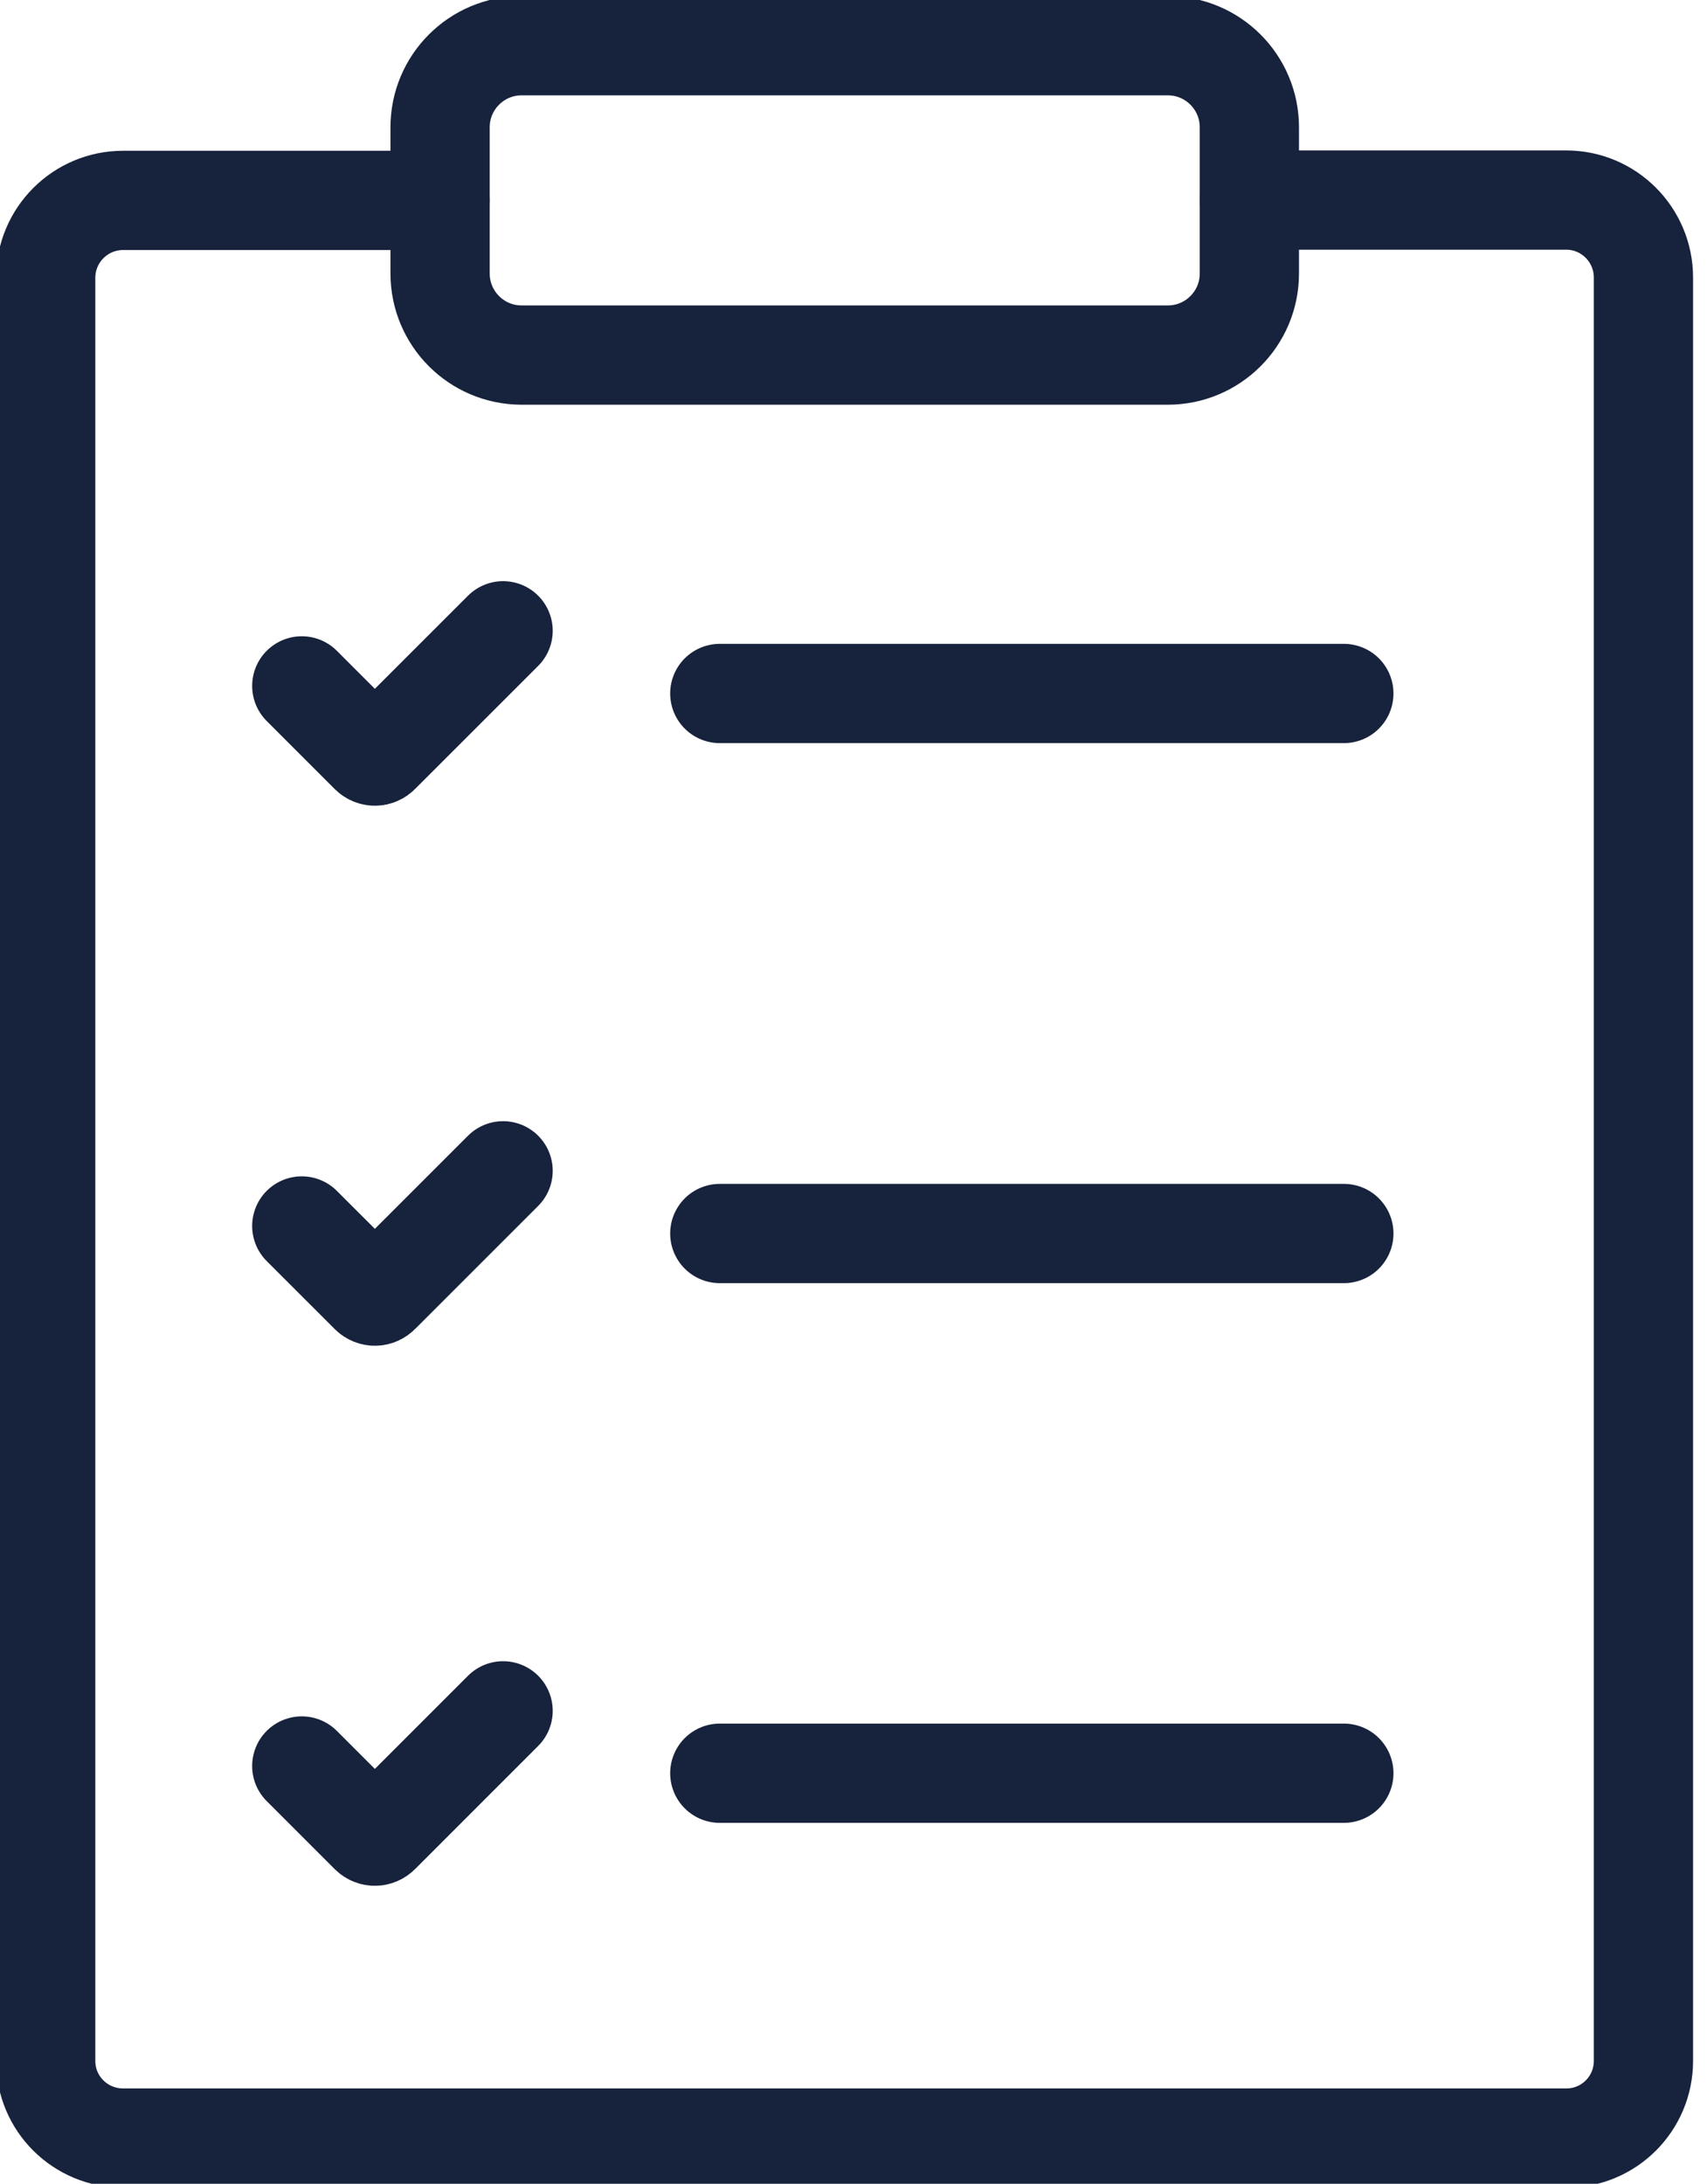
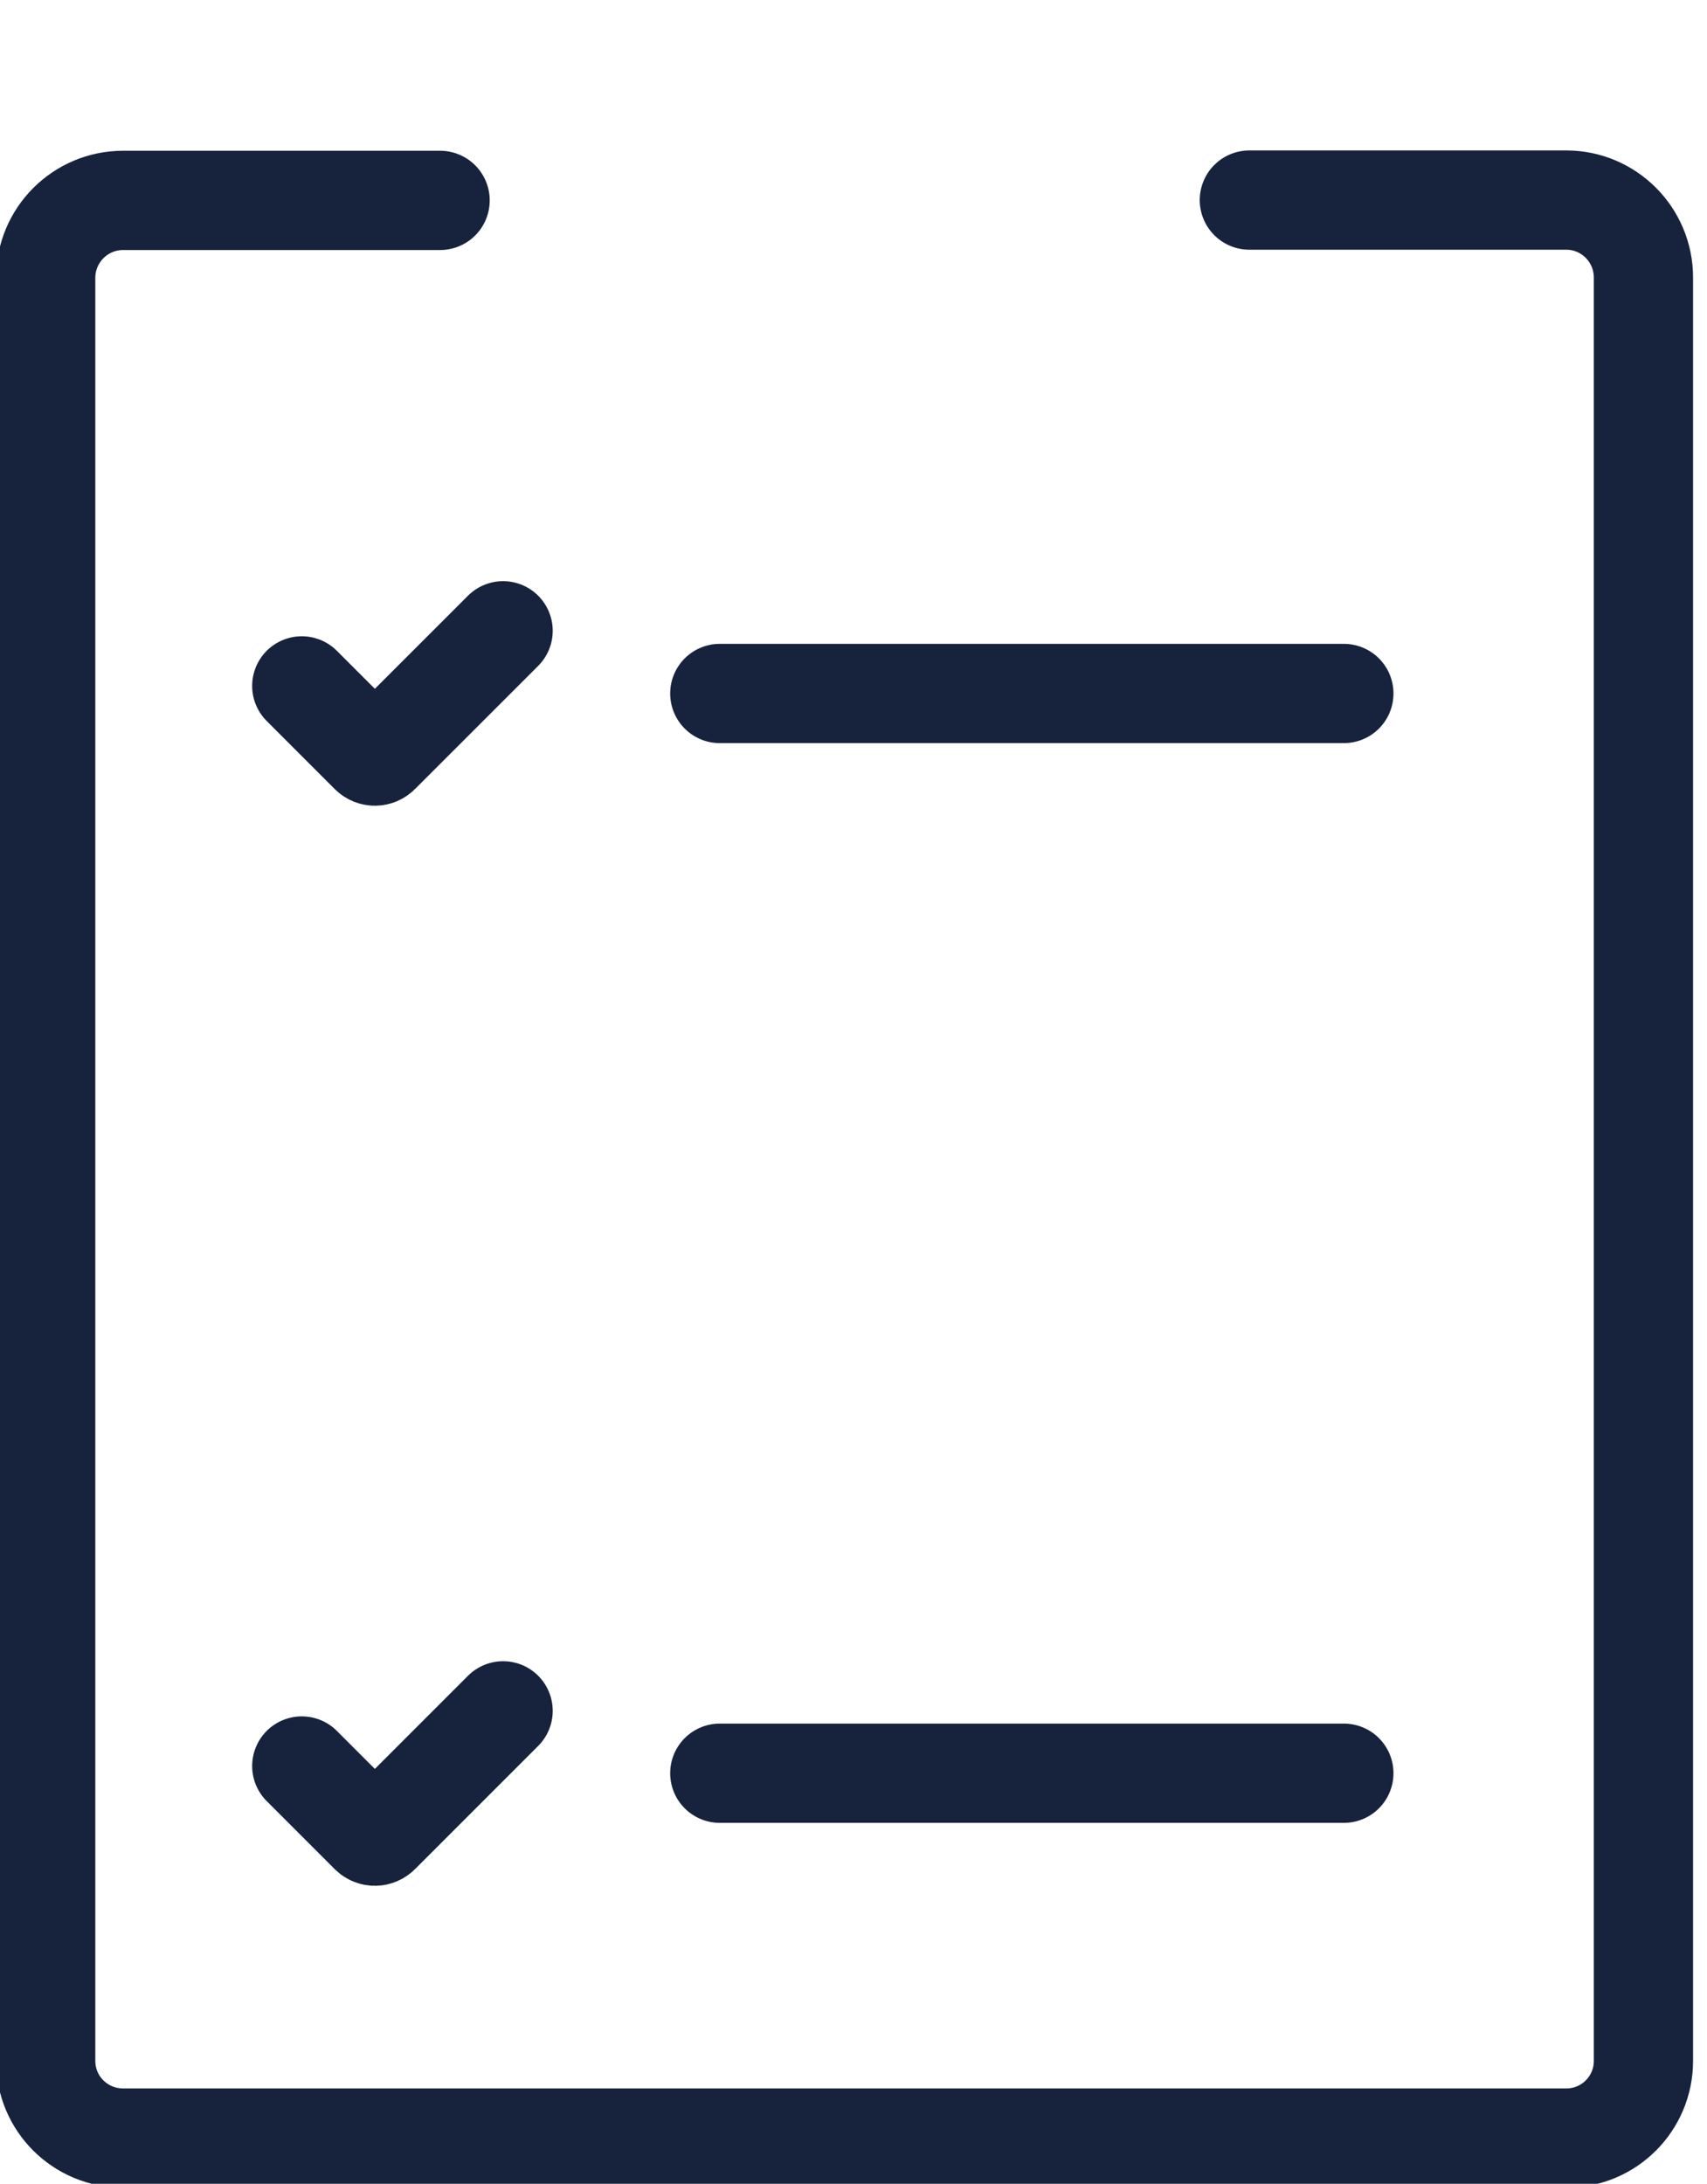
<svg xmlns="http://www.w3.org/2000/svg" width="43" height="55" viewBox="0 0 43 55" fill="none">
  <g clip-path="url(#clip0_1382_175)">
    <path d="M11.086 5.047H3.103C2.024 5.047 1.151 5.92 1.151 6.999V51.905C1.151 52.984 2.024 53.849 3.103 53.849H39.455C40.534 53.849 41.399 52.977 41.399 51.905V6.991C41.399 5.912 40.526 5.039 39.455 5.039H31.472" stroke="#17223C" stroke-width="2.5" stroke-miterlimit="10" stroke-linecap="round" />
-     <path d="M29.416 1.151H13.141C12.006 1.151 11.086 2.071 11.086 3.206V6.888C11.086 8.023 12.006 8.943 13.141 8.943H29.416C30.552 8.943 31.472 8.023 31.472 6.888V3.206C31.472 2.071 30.552 1.151 29.416 1.151Z" stroke="#17223C" stroke-width="2.5" stroke-miterlimit="10" stroke-linecap="round" />
    <path d="M12.673 15.887L9.57 18.989C9.499 19.061 9.388 19.061 9.316 18.989L7.602 17.275" stroke="#17223C" stroke-width="2.5" stroke-miterlimit="10" stroke-linecap="round" />
-     <path d="M12.673 29.488L9.57 32.59C9.499 32.662 9.388 32.662 9.316 32.59L7.602 30.877" stroke="#17223C" stroke-width="2.5" stroke-miterlimit="10" stroke-linecap="round" />
    <path d="M12.673 43.089L9.57 46.192C9.499 46.263 9.388 46.263 9.316 46.192L7.602 44.478" stroke="#17223C" stroke-width="2.5" stroke-miterlimit="10" stroke-linecap="round" />
    <path d="M18.132 17.466H33.852" stroke="#17223C" stroke-width="2.5" stroke-miterlimit="10" stroke-linecap="round" />
-     <path d="M18.132 31.067H33.852" stroke="#17223C" stroke-width="2.5" stroke-miterlimit="10" stroke-linecap="round" />
    <path d="M18.132 44.66H33.852" stroke="#17223C" stroke-width="2.5" stroke-miterlimit="10" stroke-linecap="round" />
  </g>
  <defs>
    <clipPath id="clip0_1382_175">
      <rect width="43" height="55" fill="white" />
    </clipPath>
  </defs>
</svg>